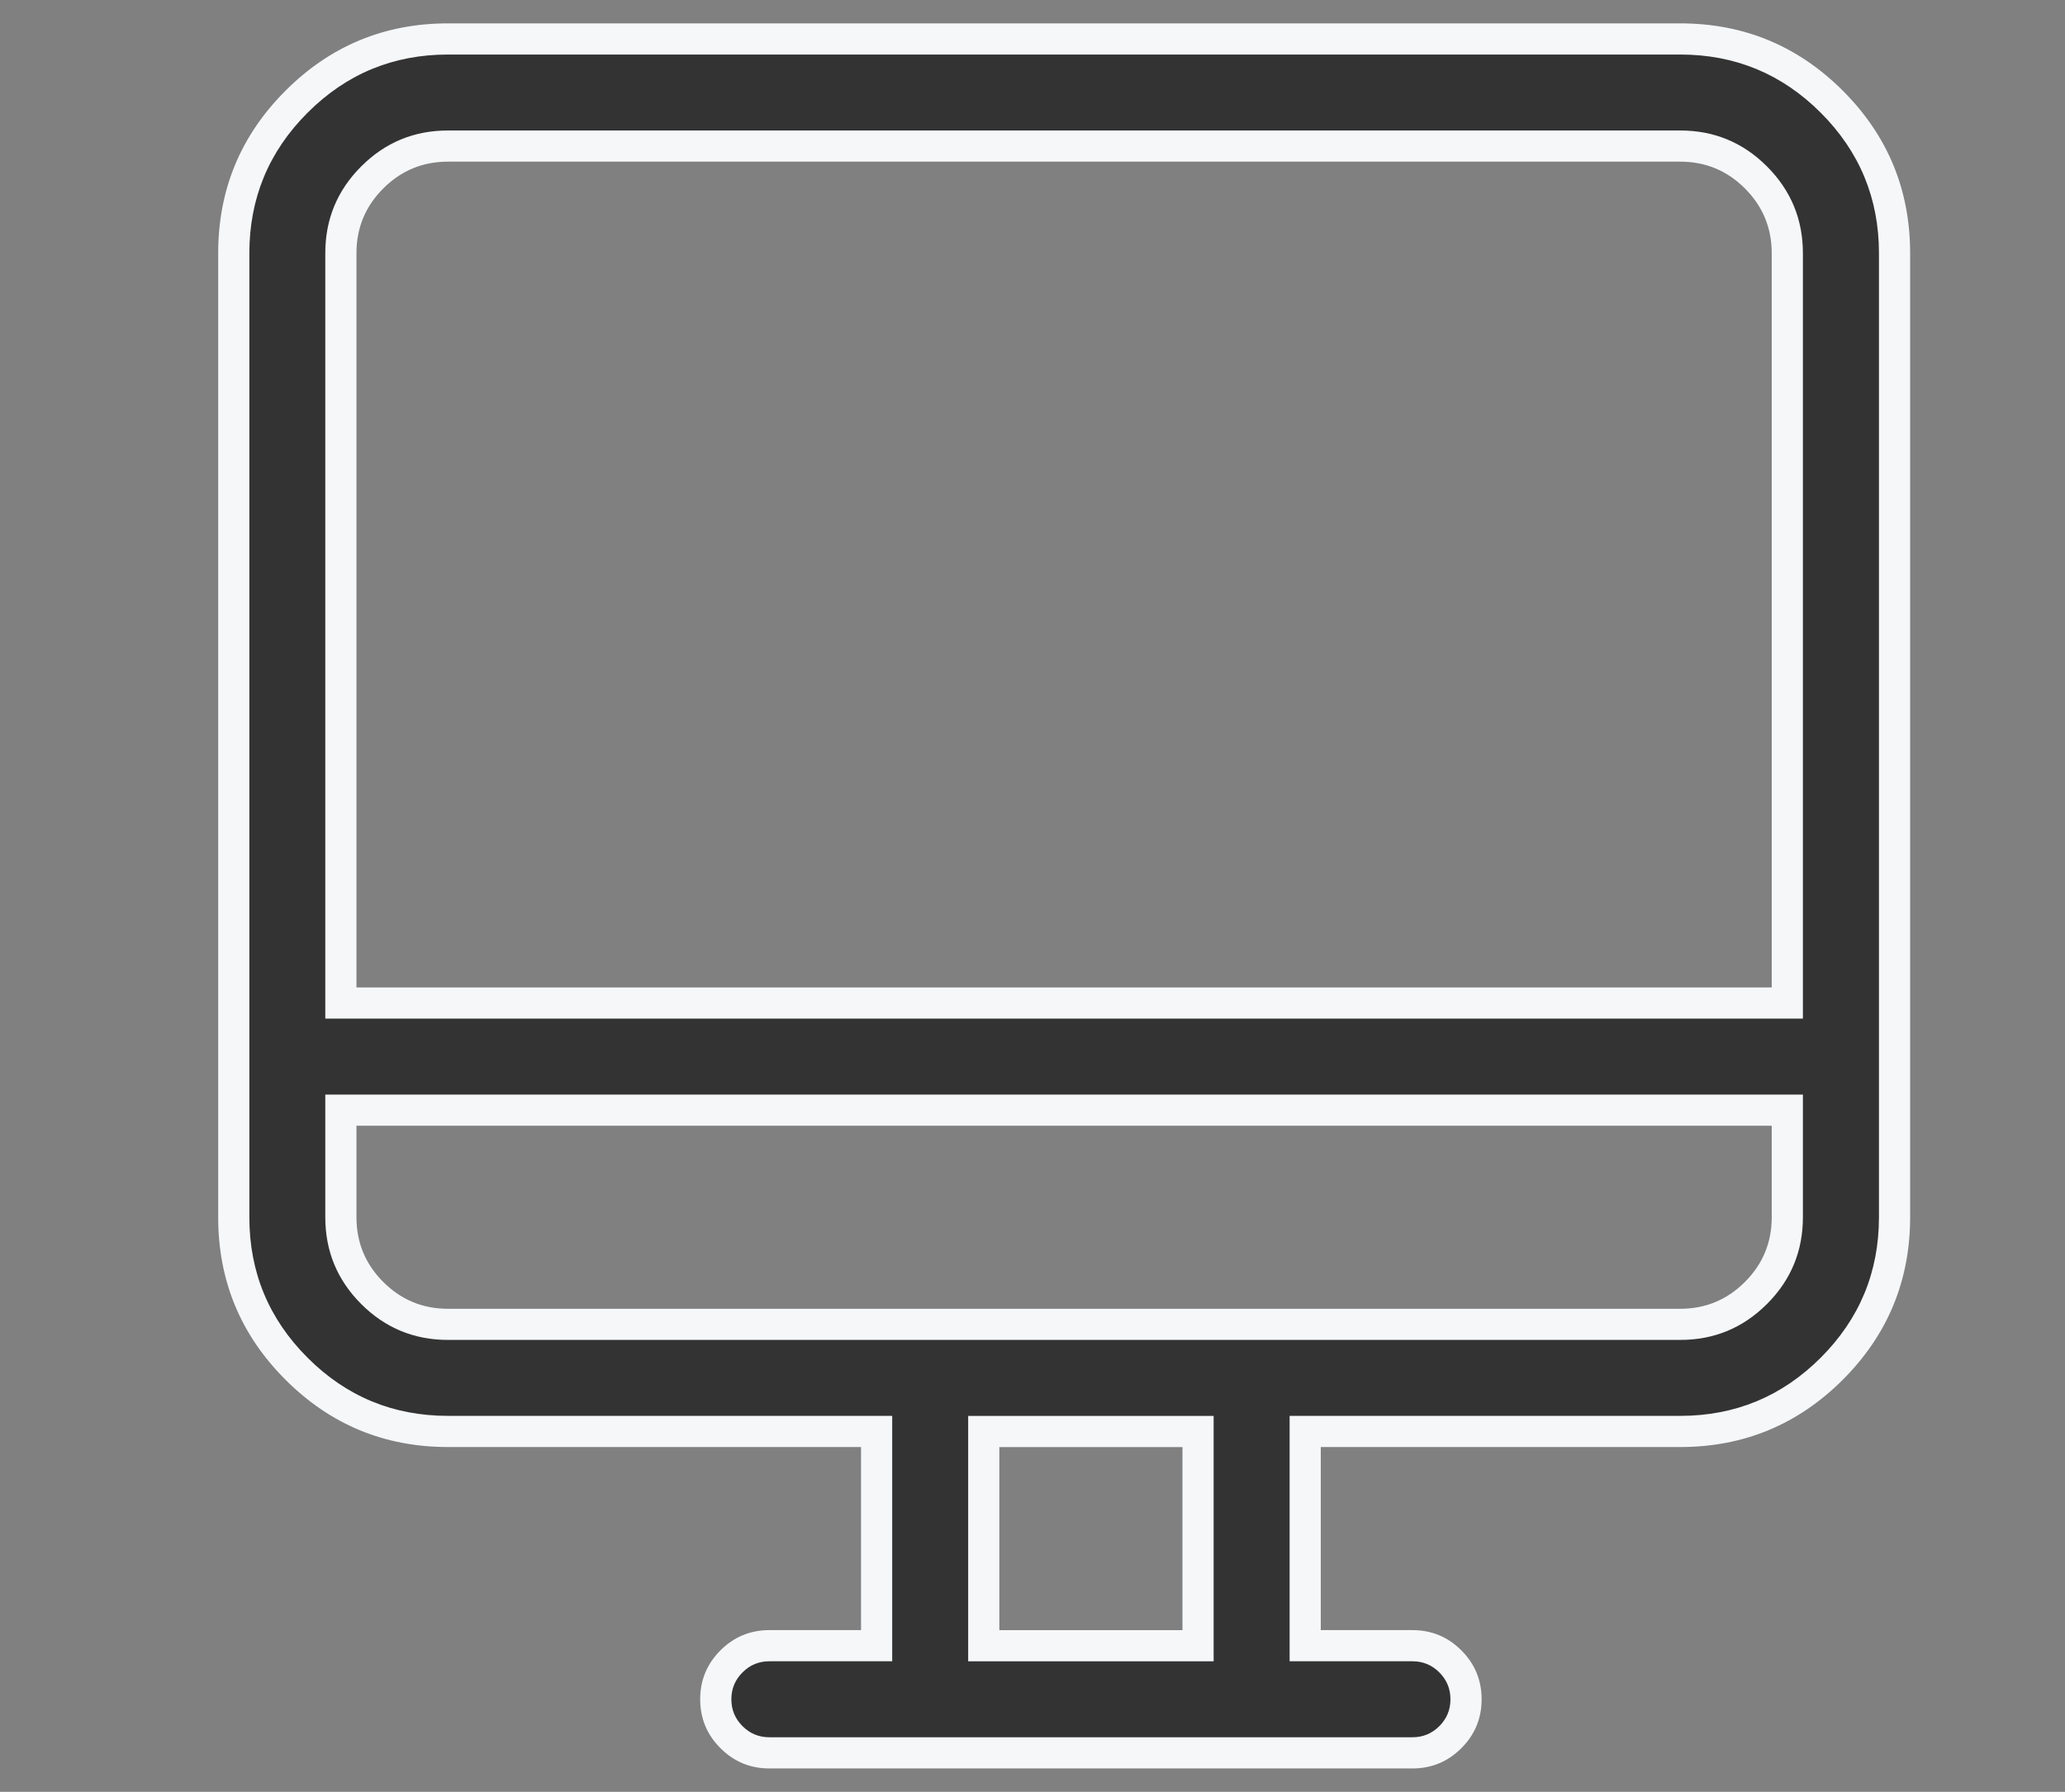
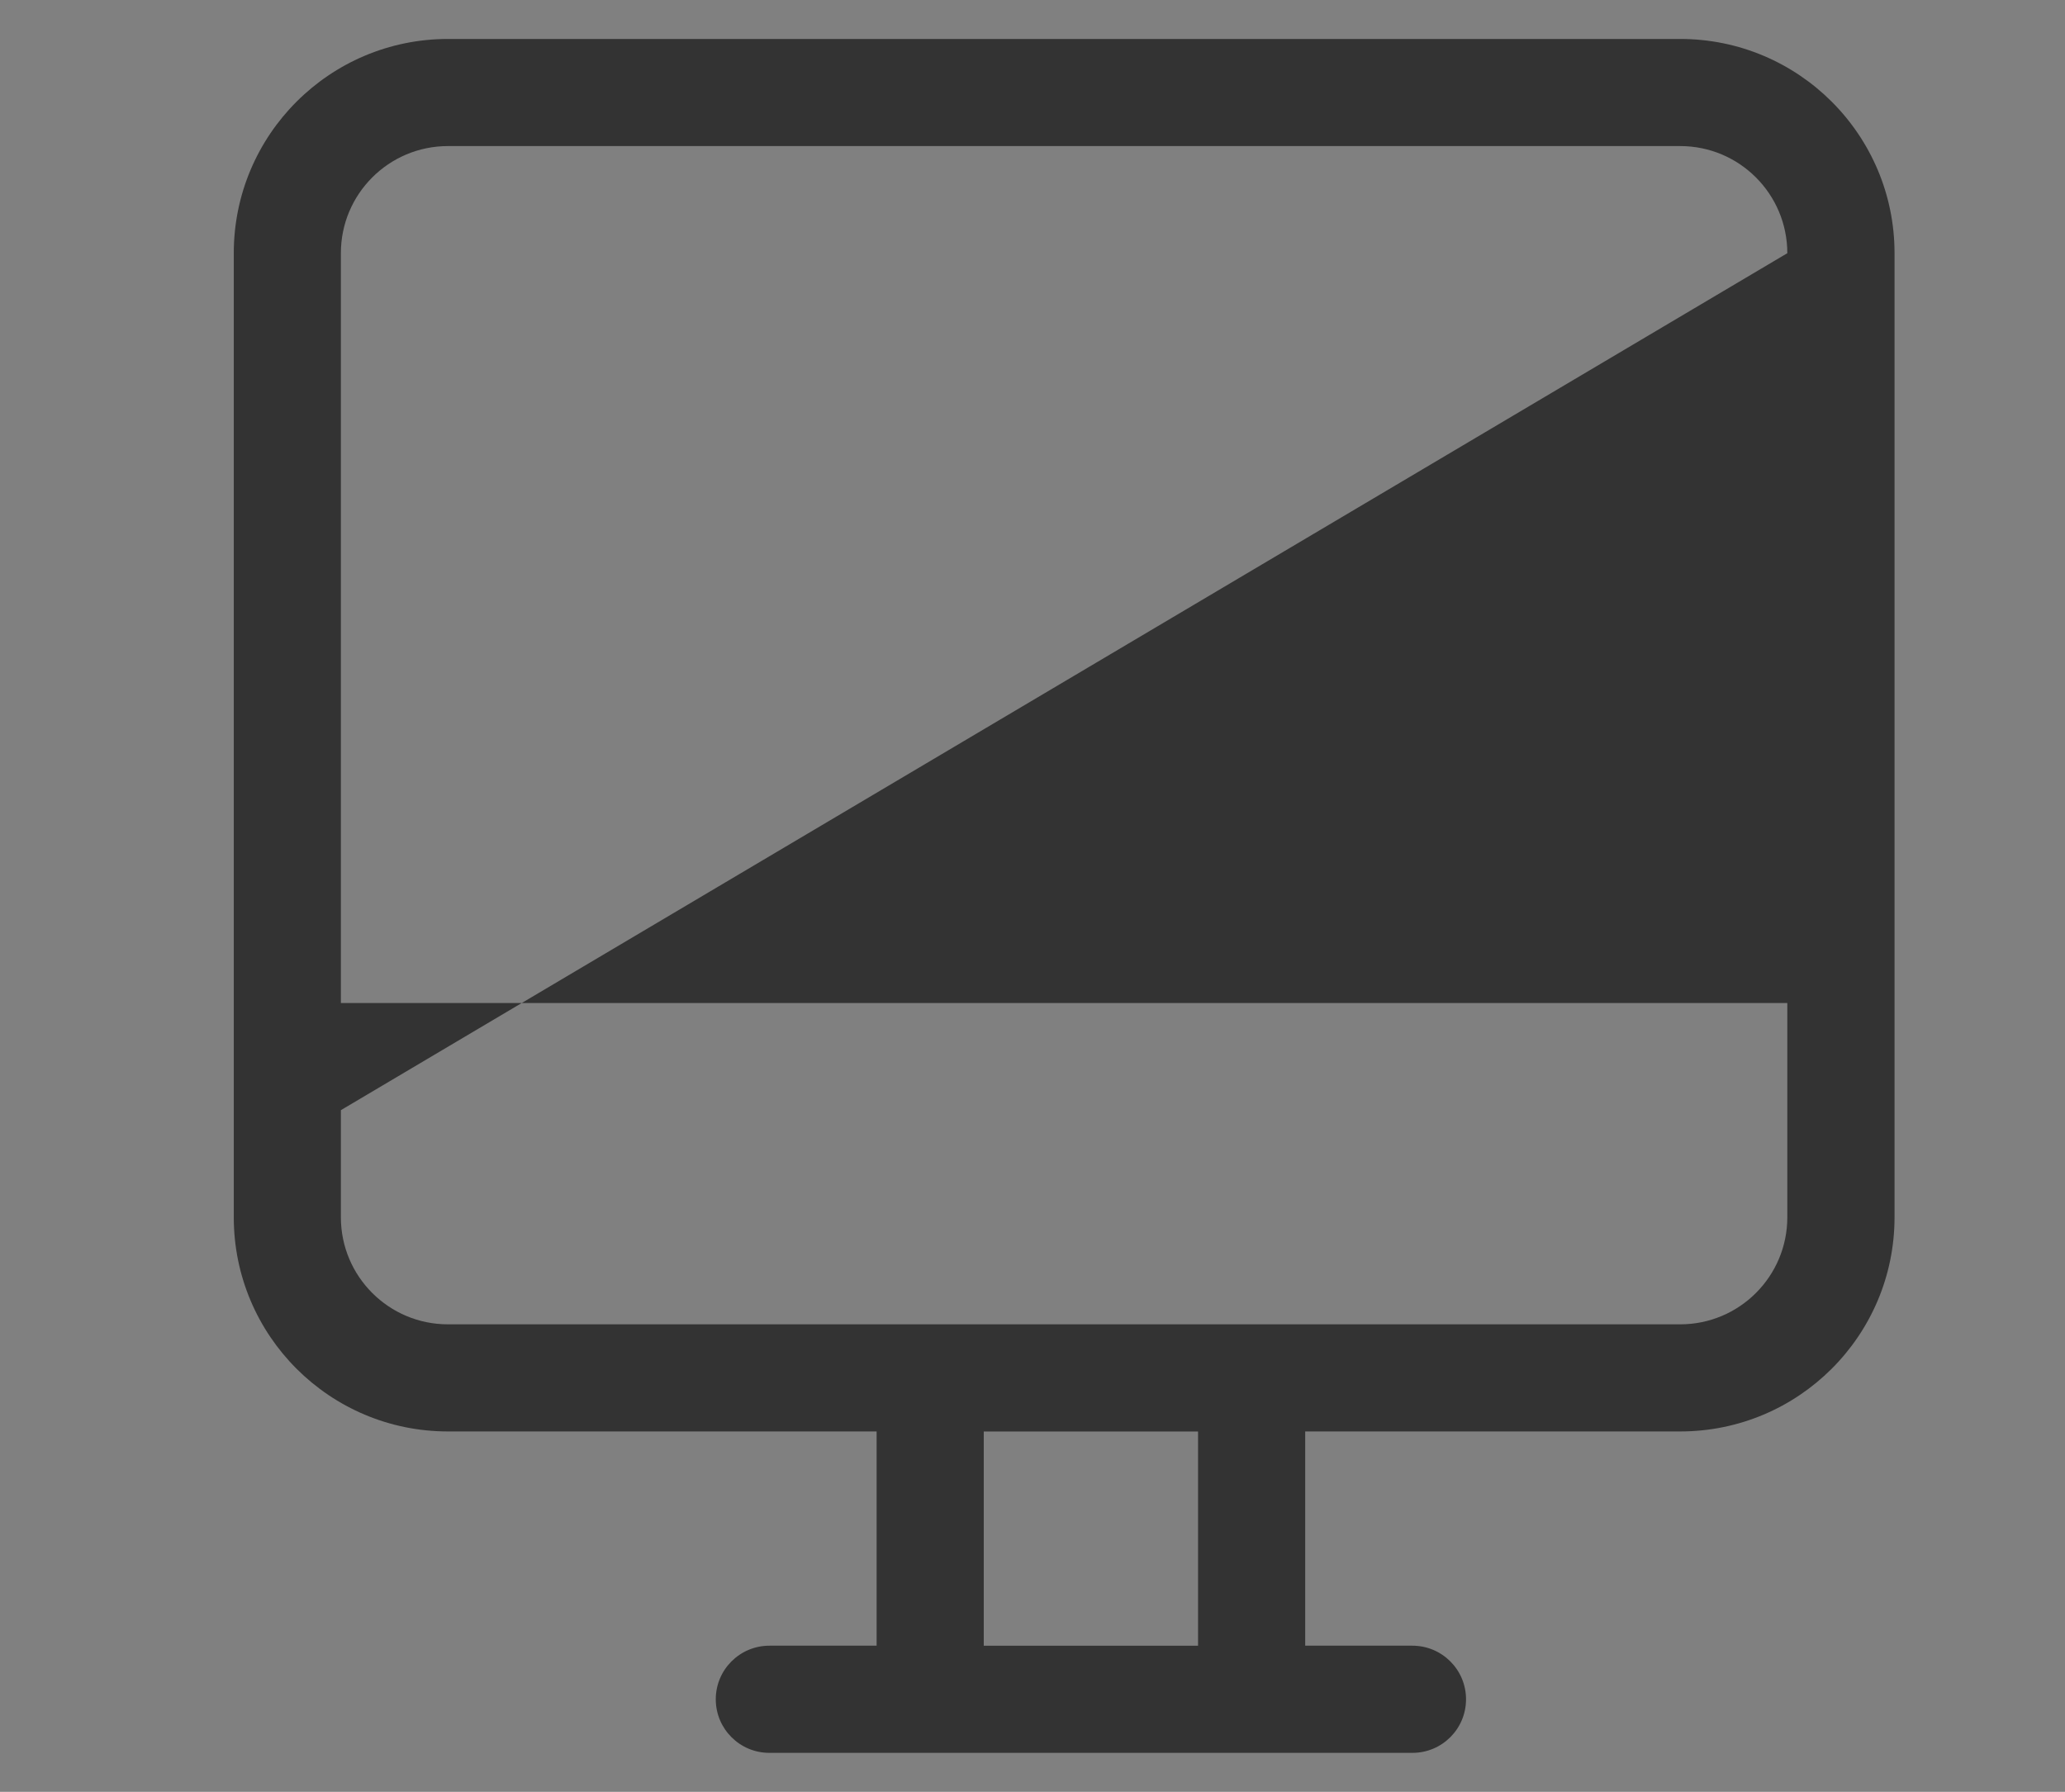
<svg xmlns="http://www.w3.org/2000/svg" fill="none" version="1.1" width="53" height="46" viewBox="0 0 53 46">
  <rect x="0" y="0" width="53" height="46" fill="#808080" stroke="none" />
  <defs>
    <mask id="master_svg0_400_12977" style="mask-type:alpha" maskUnits="objectBoundingBox">
      <g>
        <rect x="0" y="0" width="53" height="46" rx="0" fill="#FFFFFF" fill-opacity="1" />
      </g>
    </mask>
  </defs>
  <g mask="url(#master_svg0_400_12977)">
    <g>
      <g>
-         <path d="M43.123,36.748L33.499,36.748L33.499,42.248L36.249,42.248C37.009,42.247,37.627,42.863,37.627,43.624C37.627,44.385,37.009,45.001,36.249,44.999L19.749,44.999C18.989,45.001,18.371,44.385,18.371,43.624C18.371,42.863,18.989,42.247,19.749,42.248L22.499,42.248L22.499,36.748L11.5,36.748C8.463,36.749,6,34.287,6,31.25L6,6.5C6,3.462,8.462,1,11.5,1L43.124,1C46.162,1.001,48.625,3.463,48.625,6.5L48.625,31.25C48.624,34.287,46.161,36.748,43.123,36.748ZM30.749,42.249L30.749,36.75L25.249,36.75L25.249,42.249L30.749,42.249ZM45.873,6.5C45.873,4.981,44.642,3.749,43.123,3.75L11.499,3.75C9.98,3.749,8.748,4.981,8.749,6.5L8.749,25.75L45.873,25.75L45.873,6.5ZM45.873,28.5L8.749,28.5L8.749,31.25C8.749,32.768,9.98,33.999,11.499,33.998L43.123,33.998C44.641,33.999,45.873,32.768,45.873,31.25L45.873,28.5Z" fill="#333333" fill-opacity="1" style="mix-blend-mode:passthrough" />
-         <path d="M47.296,35.421Q49.024,33.693,49.025,31.25L49.025,6.5Q49.025,4.056,47.297,2.328Q45.568,0.601,43.124,0.6L11.5,0.6Q9.056,0.6,7.328,2.328Q5.6,4.056,5.6,6.5L5.6,31.25Q5.6,33.694,7.328,35.421Q9.056,37.149,11.5,37.148L22.099,37.148L22.099,41.848L19.75,41.848Q19.014,41.847,18.492,42.367Q17.971,42.887,17.971,43.624Q17.971,44.36,18.492,44.88Q19.014,45.401,19.749,45.399L36.248,45.399Q36.984,45.401,37.506,44.88Q38.027,44.36,38.027,43.624Q38.027,42.887,37.506,42.367Q36.984,41.847,36.249,41.848L33.899,41.848L33.899,37.148L43.123,37.148Q45.567,37.148,47.296,35.421ZM48.225,31.25L48.225,31.25Q48.224,33.362,46.73,34.855Q45.236,36.348,43.123,36.348L33.099,36.348L33.099,42.648L36.249,42.648Q36.654,42.647,36.941,42.933Q37.227,43.219,37.227,43.624Q37.227,44.028,36.941,44.314Q36.654,44.6,36.249,44.599L19.749,44.599Q19.344,44.6,19.058,44.314Q18.771,44.028,18.771,43.624Q18.771,43.219,19.058,42.933Q19.344,42.647,19.749,42.648L22.899,42.648L22.899,36.348L11.5,36.348Q9.387,36.349,7.894,34.855Q6.4,33.362,6.4,31.25L6.4,6.5Q6.4,4.387,7.894,2.894Q9.387,1.4,11.5,1.4L43.124,1.4Q45.237,1.4,46.731,2.894Q48.225,4.388,48.225,6.5L48.225,31.25ZM8.349,26.15L46.273,26.15L46.273,6.5Q46.273,5.195,45.35,4.272Q44.428,3.349,43.123,3.35L11.499,3.35Q10.194,3.349,9.271,4.272Q8.348,5.195,8.349,6.5L8.349,26.15ZM45.473,25.35L45.473,6.5Q45.473,5.526,44.785,4.838Q44.096,4.149,43.123,4.15L11.499,4.15Q10.525,4.149,9.837,4.838Q9.148,5.526,9.149,6.5L9.149,25.35L45.473,25.35ZM45.35,33.477Q46.273,32.555,46.273,31.25L46.273,28.1L8.349,28.1L8.349,31.25Q8.349,32.555,9.271,33.477Q10.194,34.399,11.499,34.398L43.123,34.398Q44.427,34.399,45.35,33.477ZM45.473,28.9L45.473,31.25Q45.473,32.223,44.784,32.911Q44.096,33.599,43.123,33.599L11.498,33.599Q10.525,33.599,9.837,32.911Q9.149,32.223,9.149,31.25L9.149,28.9L45.473,28.9ZM24.849,36.35L24.849,42.649L31.149,42.649L31.149,36.35L24.849,36.35ZM25.649,41.849L30.349,41.849L30.349,37.15L25.649,37.15L25.649,41.849Z" fill-rule="evenodd" fill="#F5F7F9" fill-opacity="1" />
+         <path d="M43.123,36.748L33.499,36.748L33.499,42.248L36.249,42.248C37.009,42.247,37.627,42.863,37.627,43.624C37.627,44.385,37.009,45.001,36.249,44.999L19.749,44.999C18.989,45.001,18.371,44.385,18.371,43.624C18.371,42.863,18.989,42.247,19.749,42.248L22.499,42.248L22.499,36.748L11.5,36.748C8.463,36.749,6,34.287,6,31.25L6,6.5C6,3.462,8.462,1,11.5,1L43.124,1C46.162,1.001,48.625,3.463,48.625,6.5L48.625,31.25C48.624,34.287,46.161,36.748,43.123,36.748ZM30.749,42.249L30.749,36.75L25.249,36.75L25.249,42.249L30.749,42.249ZM45.873,6.5C45.873,4.981,44.642,3.749,43.123,3.75L11.499,3.75C9.98,3.749,8.748,4.981,8.749,6.5L8.749,25.75L45.873,25.75L45.873,6.5ZL8.749,28.5L8.749,31.25C8.749,32.768,9.98,33.999,11.499,33.998L43.123,33.998C44.641,33.999,45.873,32.768,45.873,31.25L45.873,28.5Z" fill="#333333" fill-opacity="1" style="mix-blend-mode:passthrough" />
      </g>
    </g>
  </g>
</svg>